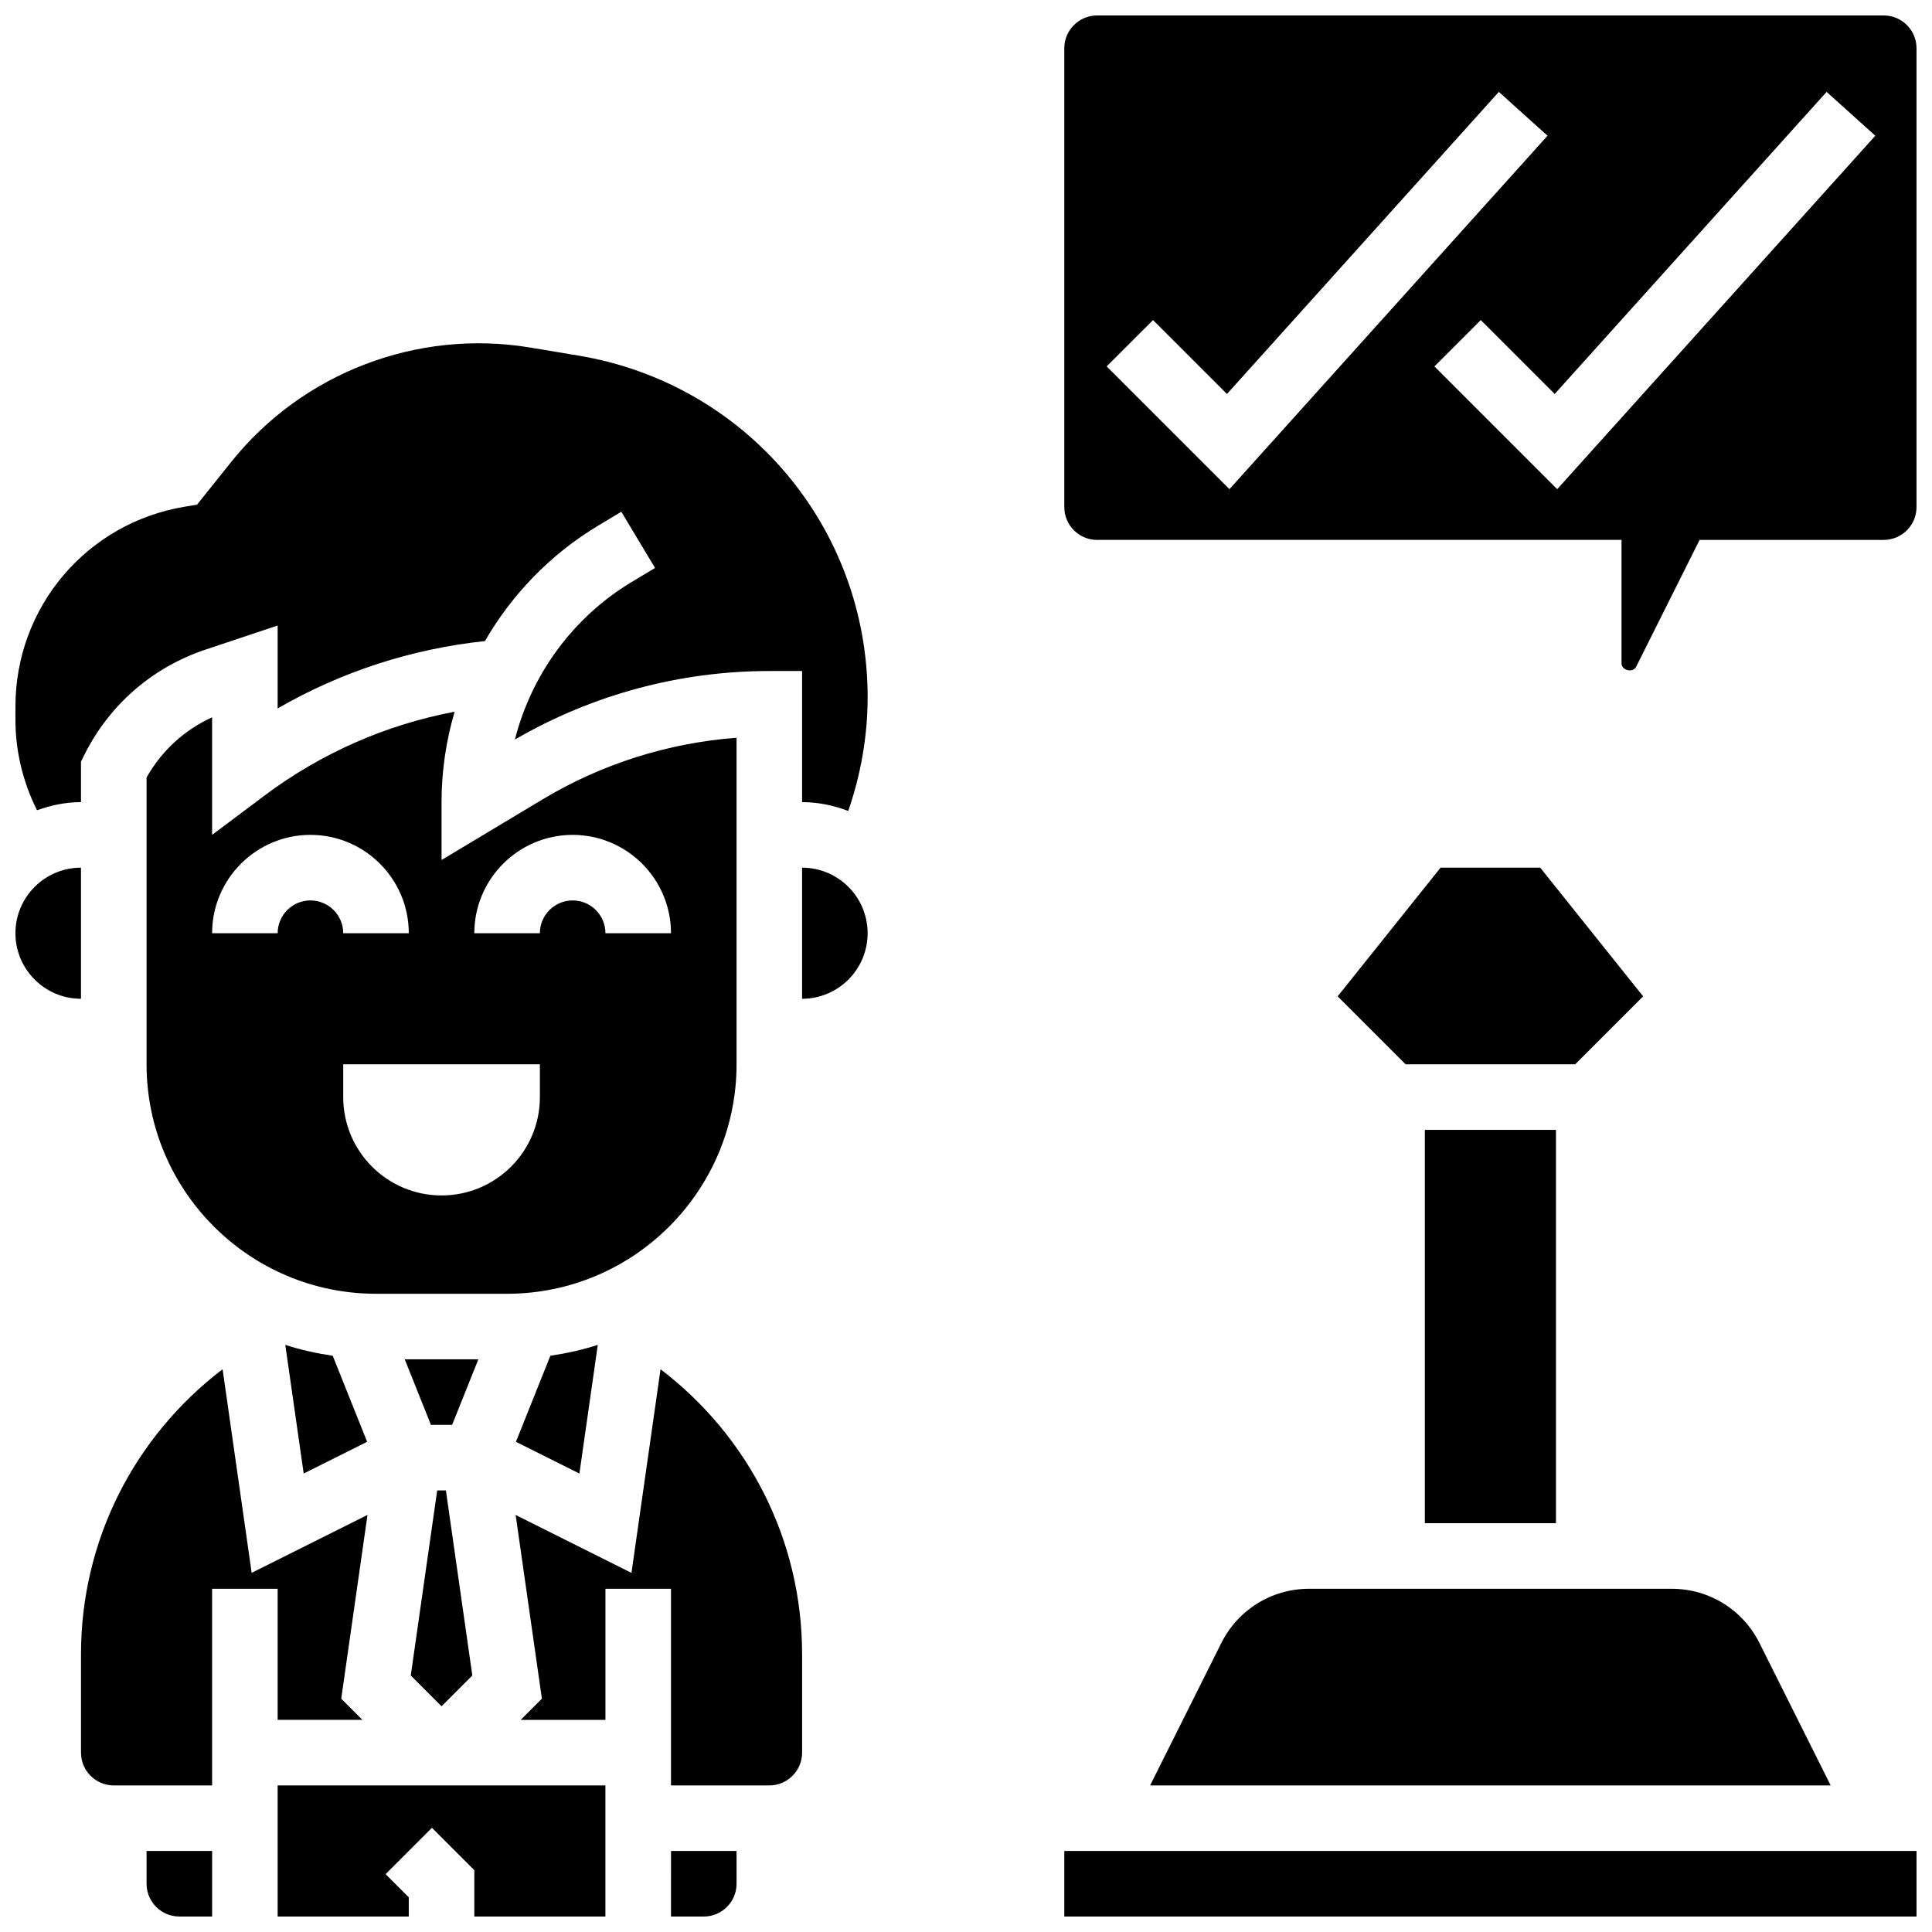
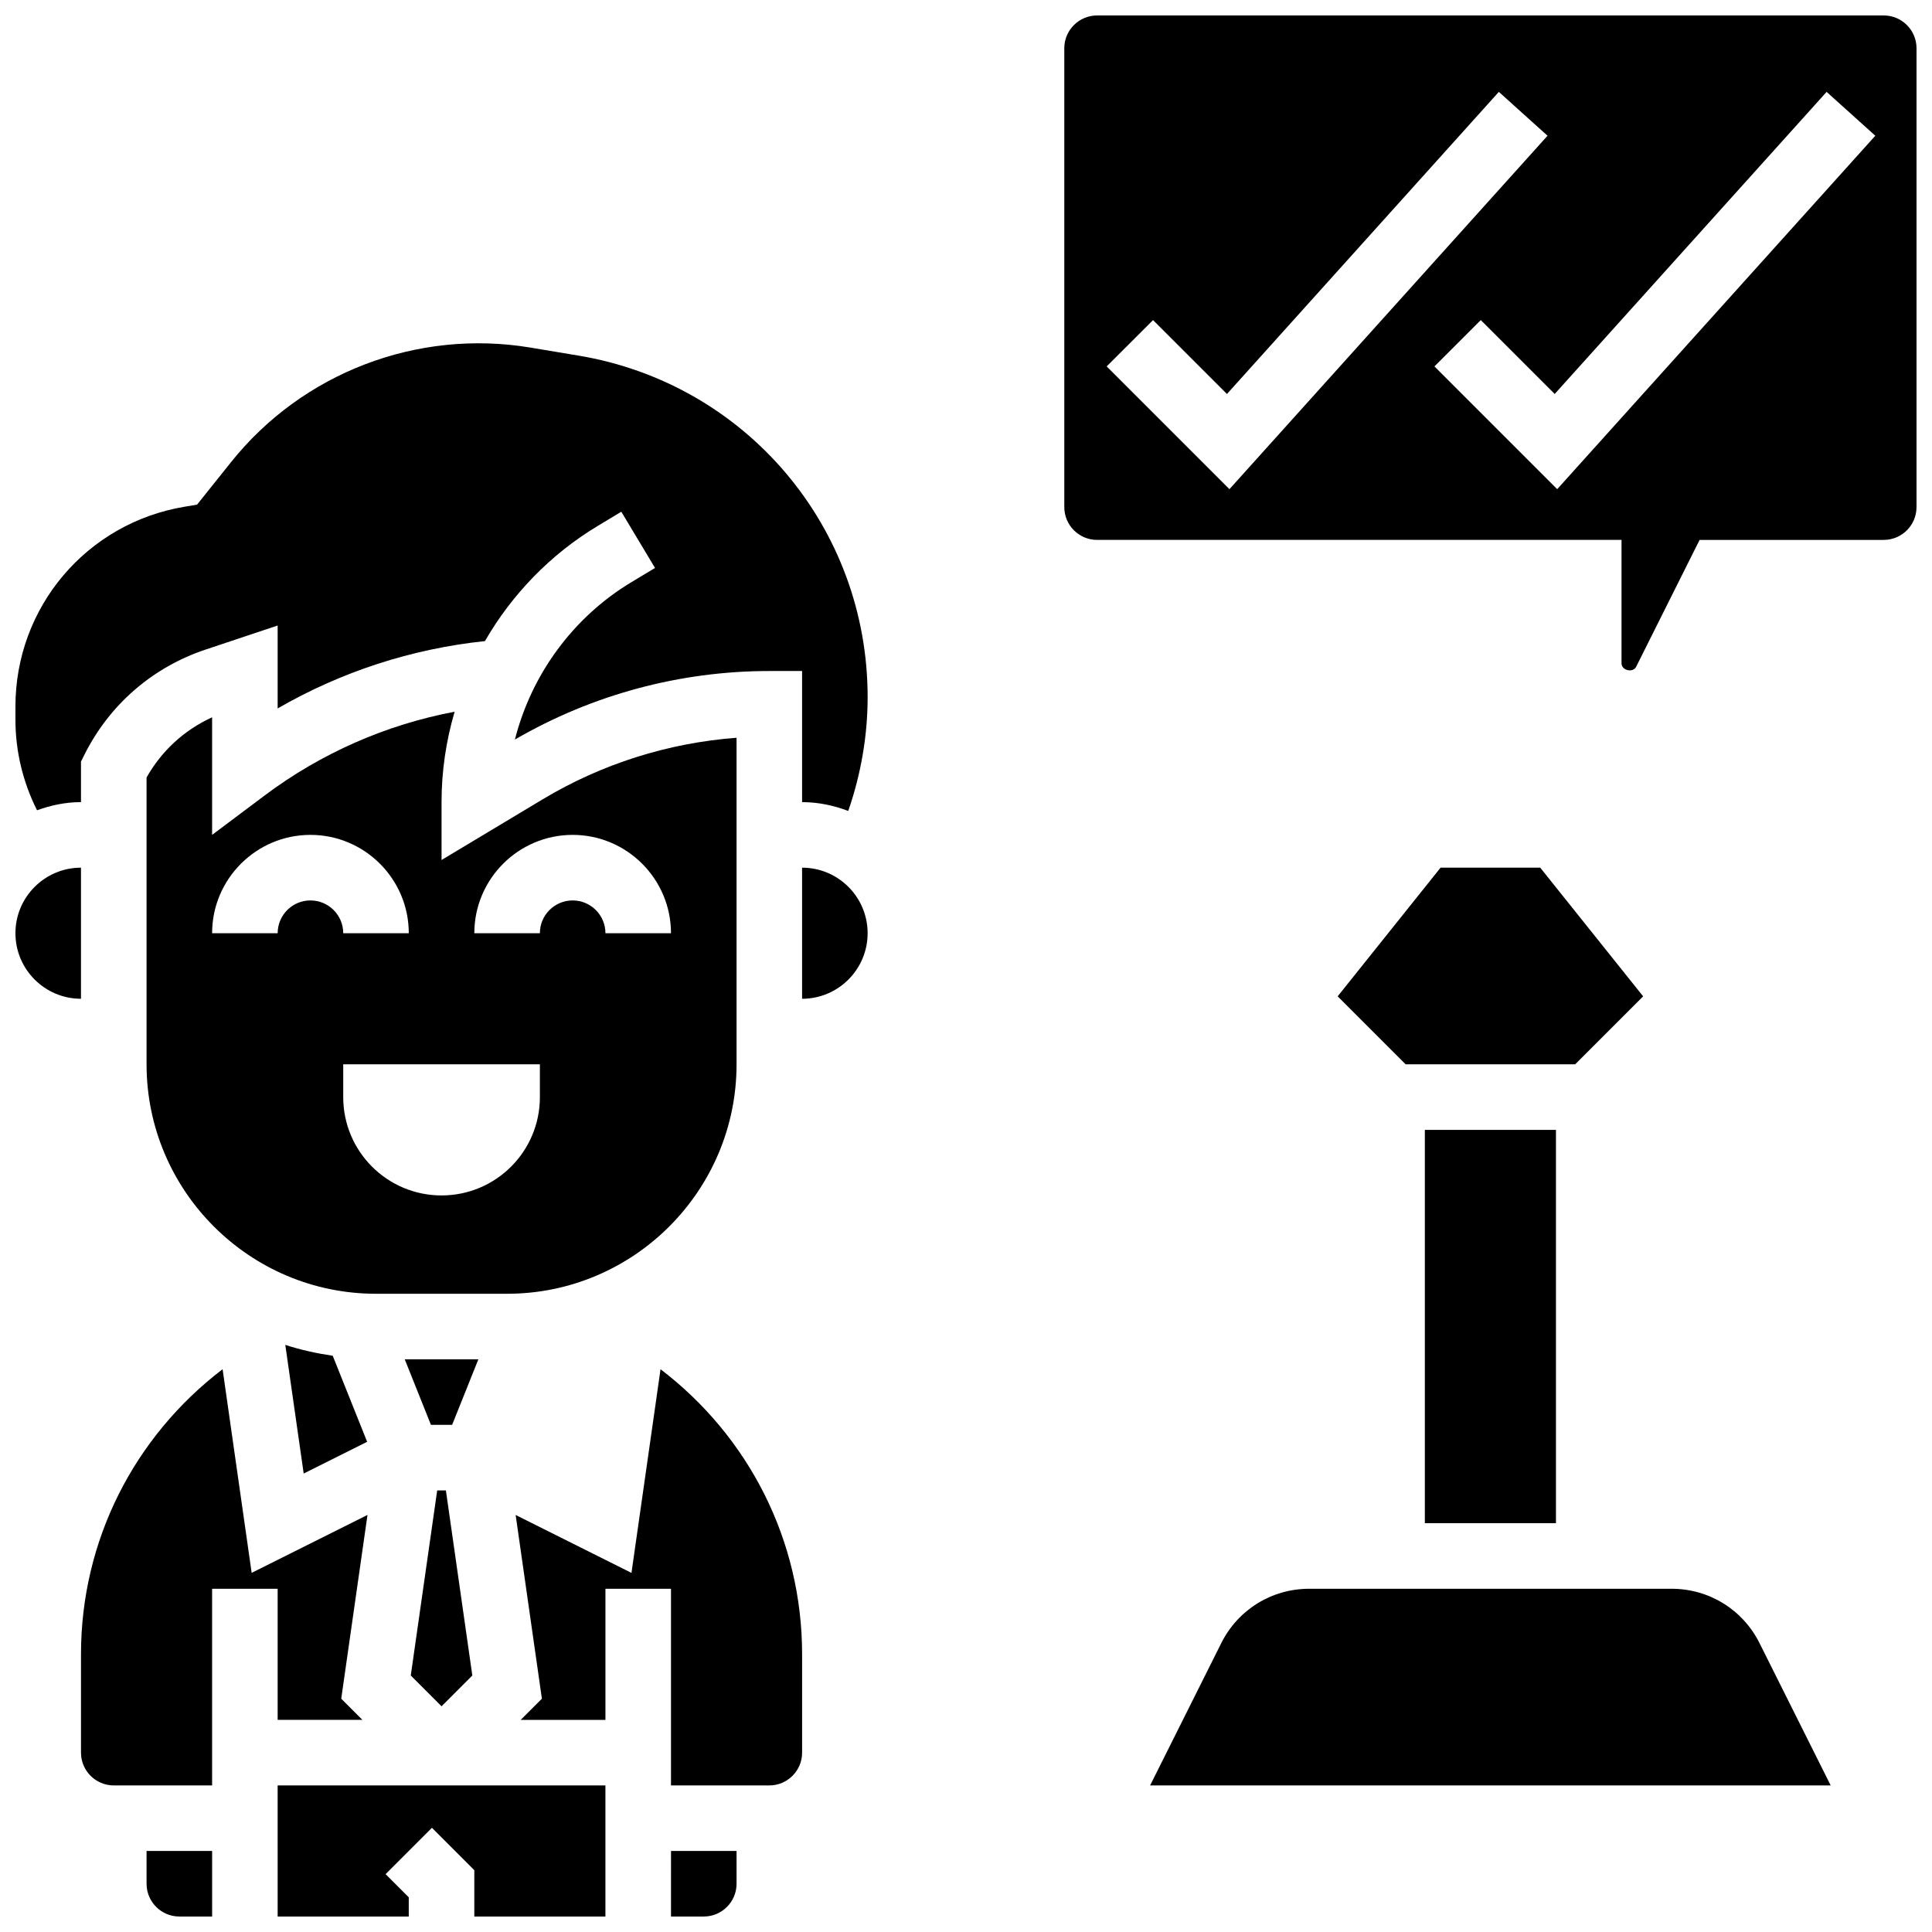
<svg xmlns="http://www.w3.org/2000/svg" width="800px" height="800px" version="1.1" viewBox="144 144 512 512">
  <defs>
    <clipPath id="g">
      <path d="m426 148.09h225.9v173.91h-225.9z" />
    </clipPath>
    <clipPath id="f">
      <path d="m426 634h225.9v17.902h-225.9z" />
    </clipPath>
    <clipPath id="e">
      <path d="m321 634h19v17.902h-19z" />
    </clipPath>
    <clipPath id="d">
      <path d="m148.09 373h17.906v36h-17.906z" />
    </clipPath>
    <clipPath id="c">
      <path d="m217 617h88v34.902h-88z" />
    </clipPath>
    <clipPath id="b">
      <path d="m148.09 234h225.91v125h-225.91z" />
    </clipPath>
    <clipPath id="a">
      <path d="m182 634h19v17.902h-19z" />
    </clipPath>
  </defs>
  <g clip-path="url(#g)">
    <path d="m434.74 287.08h138.98v32.695c0 1.91 3.031 2.625 3.883 0.91l16.809-33.605h48.797c4.785 0 8.688-3.891 8.688-8.688v-121.61c0-4.793-3.898-8.688-8.688-8.688h-208.47c-4.785 0-8.688 3.891-8.688 8.688v121.61c0.004 4.797 3.902 8.688 8.688 8.688zm193.33-118.73 12.906 11.621-84.301 93.664-32.531-32.531 12.281-12.281 19.586 19.586zm-178.5 60.477 19.586 19.586 72.051-80.062 12.906 11.621-84.301 93.664-32.531-32.531z" />
  </g>
  <path d="m467.65 579.44-18.859 37.715h180.36l-18.859-37.715c-4.434-8.875-13.375-14.402-23.301-14.402h-96.035c-9.93 0-18.867 5.527-23.305 14.402z" />
  <path d="m579.45 408.04-27.277-34.102h-26.406l-27.273 34.102 18.016 18.016h44.926z" />
  <path d="m521.6 443.43h34.746v104.23h-34.746z" />
  <g clip-path="url(#f)">
-     <path d="m426.05 634.53h225.85v17.371h-225.85z" />
-   </g>
+     </g>
  <g clip-path="url(#e)">
    <path d="m321.82 651.9h8.688c4.785 0 8.688-3.891 8.688-8.688v-8.688h-17.371z" />
  </g>
  <path d="m224.48 534.5 16.816-8.41-9.121-22.801c-4.309-0.633-8.512-1.562-12.57-2.883z" />
  <g clip-path="url(#d)">
    <path d="m165.46 373.94c-9.582 0-17.371 7.793-17.371 17.371 0 9.582 7.793 17.371 17.371 17.371z" />
  </g>
  <g clip-path="url(#c)">
    <path d="m217.58 651.9h34.746v-5.09l-6.141-6.141 12.281-12.281 11.23 11.23v12.281h34.746v-34.746h-86.863z" />
  </g>
  <g clip-path="url(#b)">
    <path d="m297.25 238.23-12.75-2.129c-30.012-4.969-60.371 6.75-79.234 30.324l-9.043 11.309-3.273 0.547c-25.992 4.328-44.859 26.598-44.859 52.953v3.457c0 8.426 1.988 16.59 5.723 24.035 3.66-1.312 7.543-2.156 11.648-2.156v-10.734l0.91-1.832c6.637-13.273 18.051-23.168 32.129-27.867l19.078-6.367v21.977c16.824-9.719 35.484-15.801 54.934-17.852 7.156-12.395 17.391-23.012 29.957-30.559l6.184-3.719 8.938 14.898-6.184 3.719c-15.531 9.312-26.578 24.52-30.949 41.754 20.457-11.883 43.73-18.16 67.414-18.16h8.688v34.746c4.316 0 8.41 0.887 12.23 2.336 3.363-9.688 5.141-19.953 5.141-30.16 0-45.055-32.25-83.117-76.68-90.52z" />
  </g>
  <path d="m319.05 506.86-7.703 53.969-30.695-15.348 6.957 48.695-5.621 5.609h22.461v-34.746h17.371v52.117h26.059c4.785 0 8.688-3.891 8.688-8.688v-26.059c0-30.172-14.105-57.684-37.516-75.551z" />
  <path d="m356.56 373.94v34.746c9.582 0 17.371-7.793 17.371-17.371 0-9.586-7.789-17.375-17.371-17.375z" />
  <g clip-path="url(#a)">
    <path d="m182.84 643.21c0 4.793 3.898 8.688 8.688 8.688h8.688v-17.371h-17.375z" />
  </g>
-   <path d="m297.55 534.5 4.871-34.094c-4.047 1.312-8.262 2.242-12.57 2.883l-9.121 22.801z" />
  <path d="m251.26 504.23 6.945 17.371h5.613l6.957-17.371z" />
  <path d="m182.84 350.04v76.016c0 33.52 27.273 60.805 60.805 60.805h34.746c33.527 0 60.805-27.285 60.805-60.805v-86.539c-18.129 1.355-35.734 6.922-51.387 16.312l-26.793 16.082v-15.348c0-8.191 1.199-16.25 3.465-23.949-18.215 3.441-35.414 11-50.371 22.215l-13.898 10.422v-31.156c-7.34 3.344-13.387 8.875-17.371 15.945zm112.92 15.211c14.367 0 26.059 11.691 26.059 26.059h-17.371c0-4.793-3.898-8.688-8.688-8.688-4.785 0-8.688 3.891-8.688 8.688h-17.371c0-14.367 11.691-26.059 26.059-26.059zm-8.684 60.805v8.688c0 14.395-11.664 26.059-26.059 26.059s-26.059-11.664-26.059-26.059v-8.688zm-60.805-60.805c14.367 0 26.059 11.691 26.059 26.059h-17.371c0-4.793-3.898-8.688-8.688-8.688-4.785 0-8.688 3.891-8.688 8.688h-17.371c0-14.367 11.691-26.059 26.059-26.059z" />
  <path d="m217.58 599.78h22.461l-5.609-5.609 6.957-48.695-30.695 15.348-7.703-53.969c-23.418 17.867-37.527 45.379-37.527 75.555v26.059c0 4.793 3.898 8.688 8.688 8.688h26.059v-52.117h17.371z" />
  <path d="m259.86 538.98-7 49.043 8.156 8.164 8.156-8.164-7.004-49.043z" />
</svg>